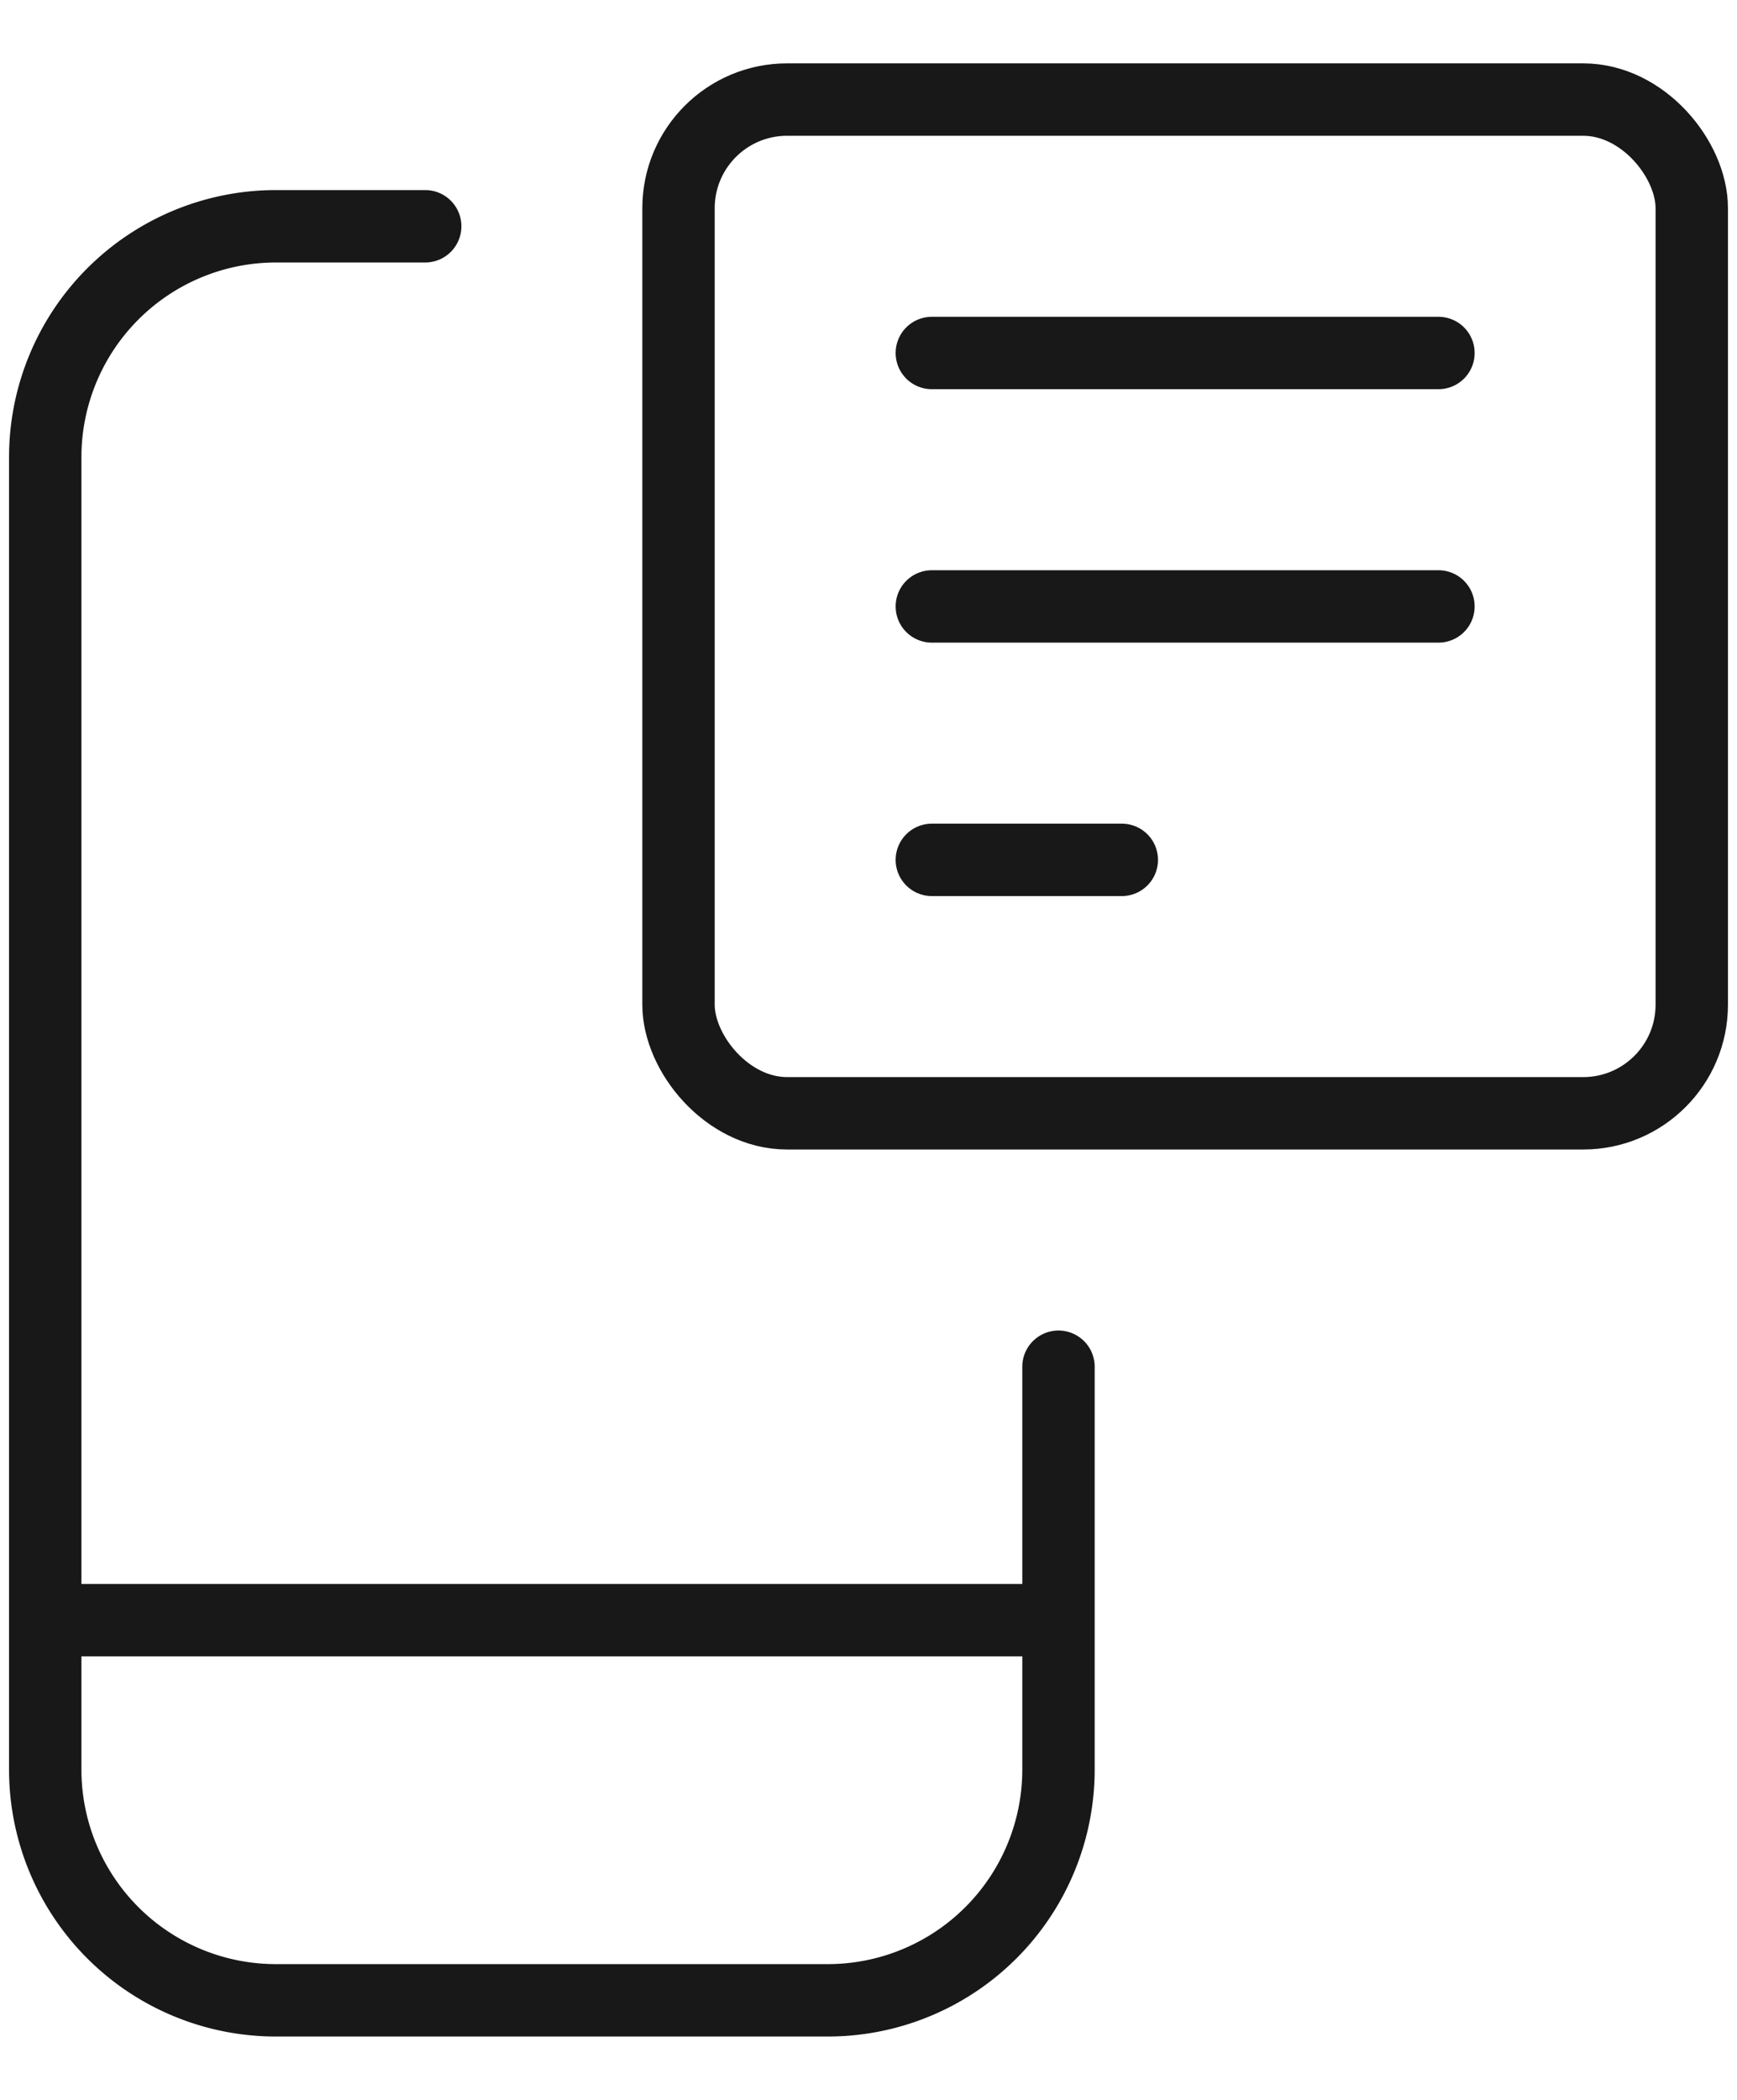
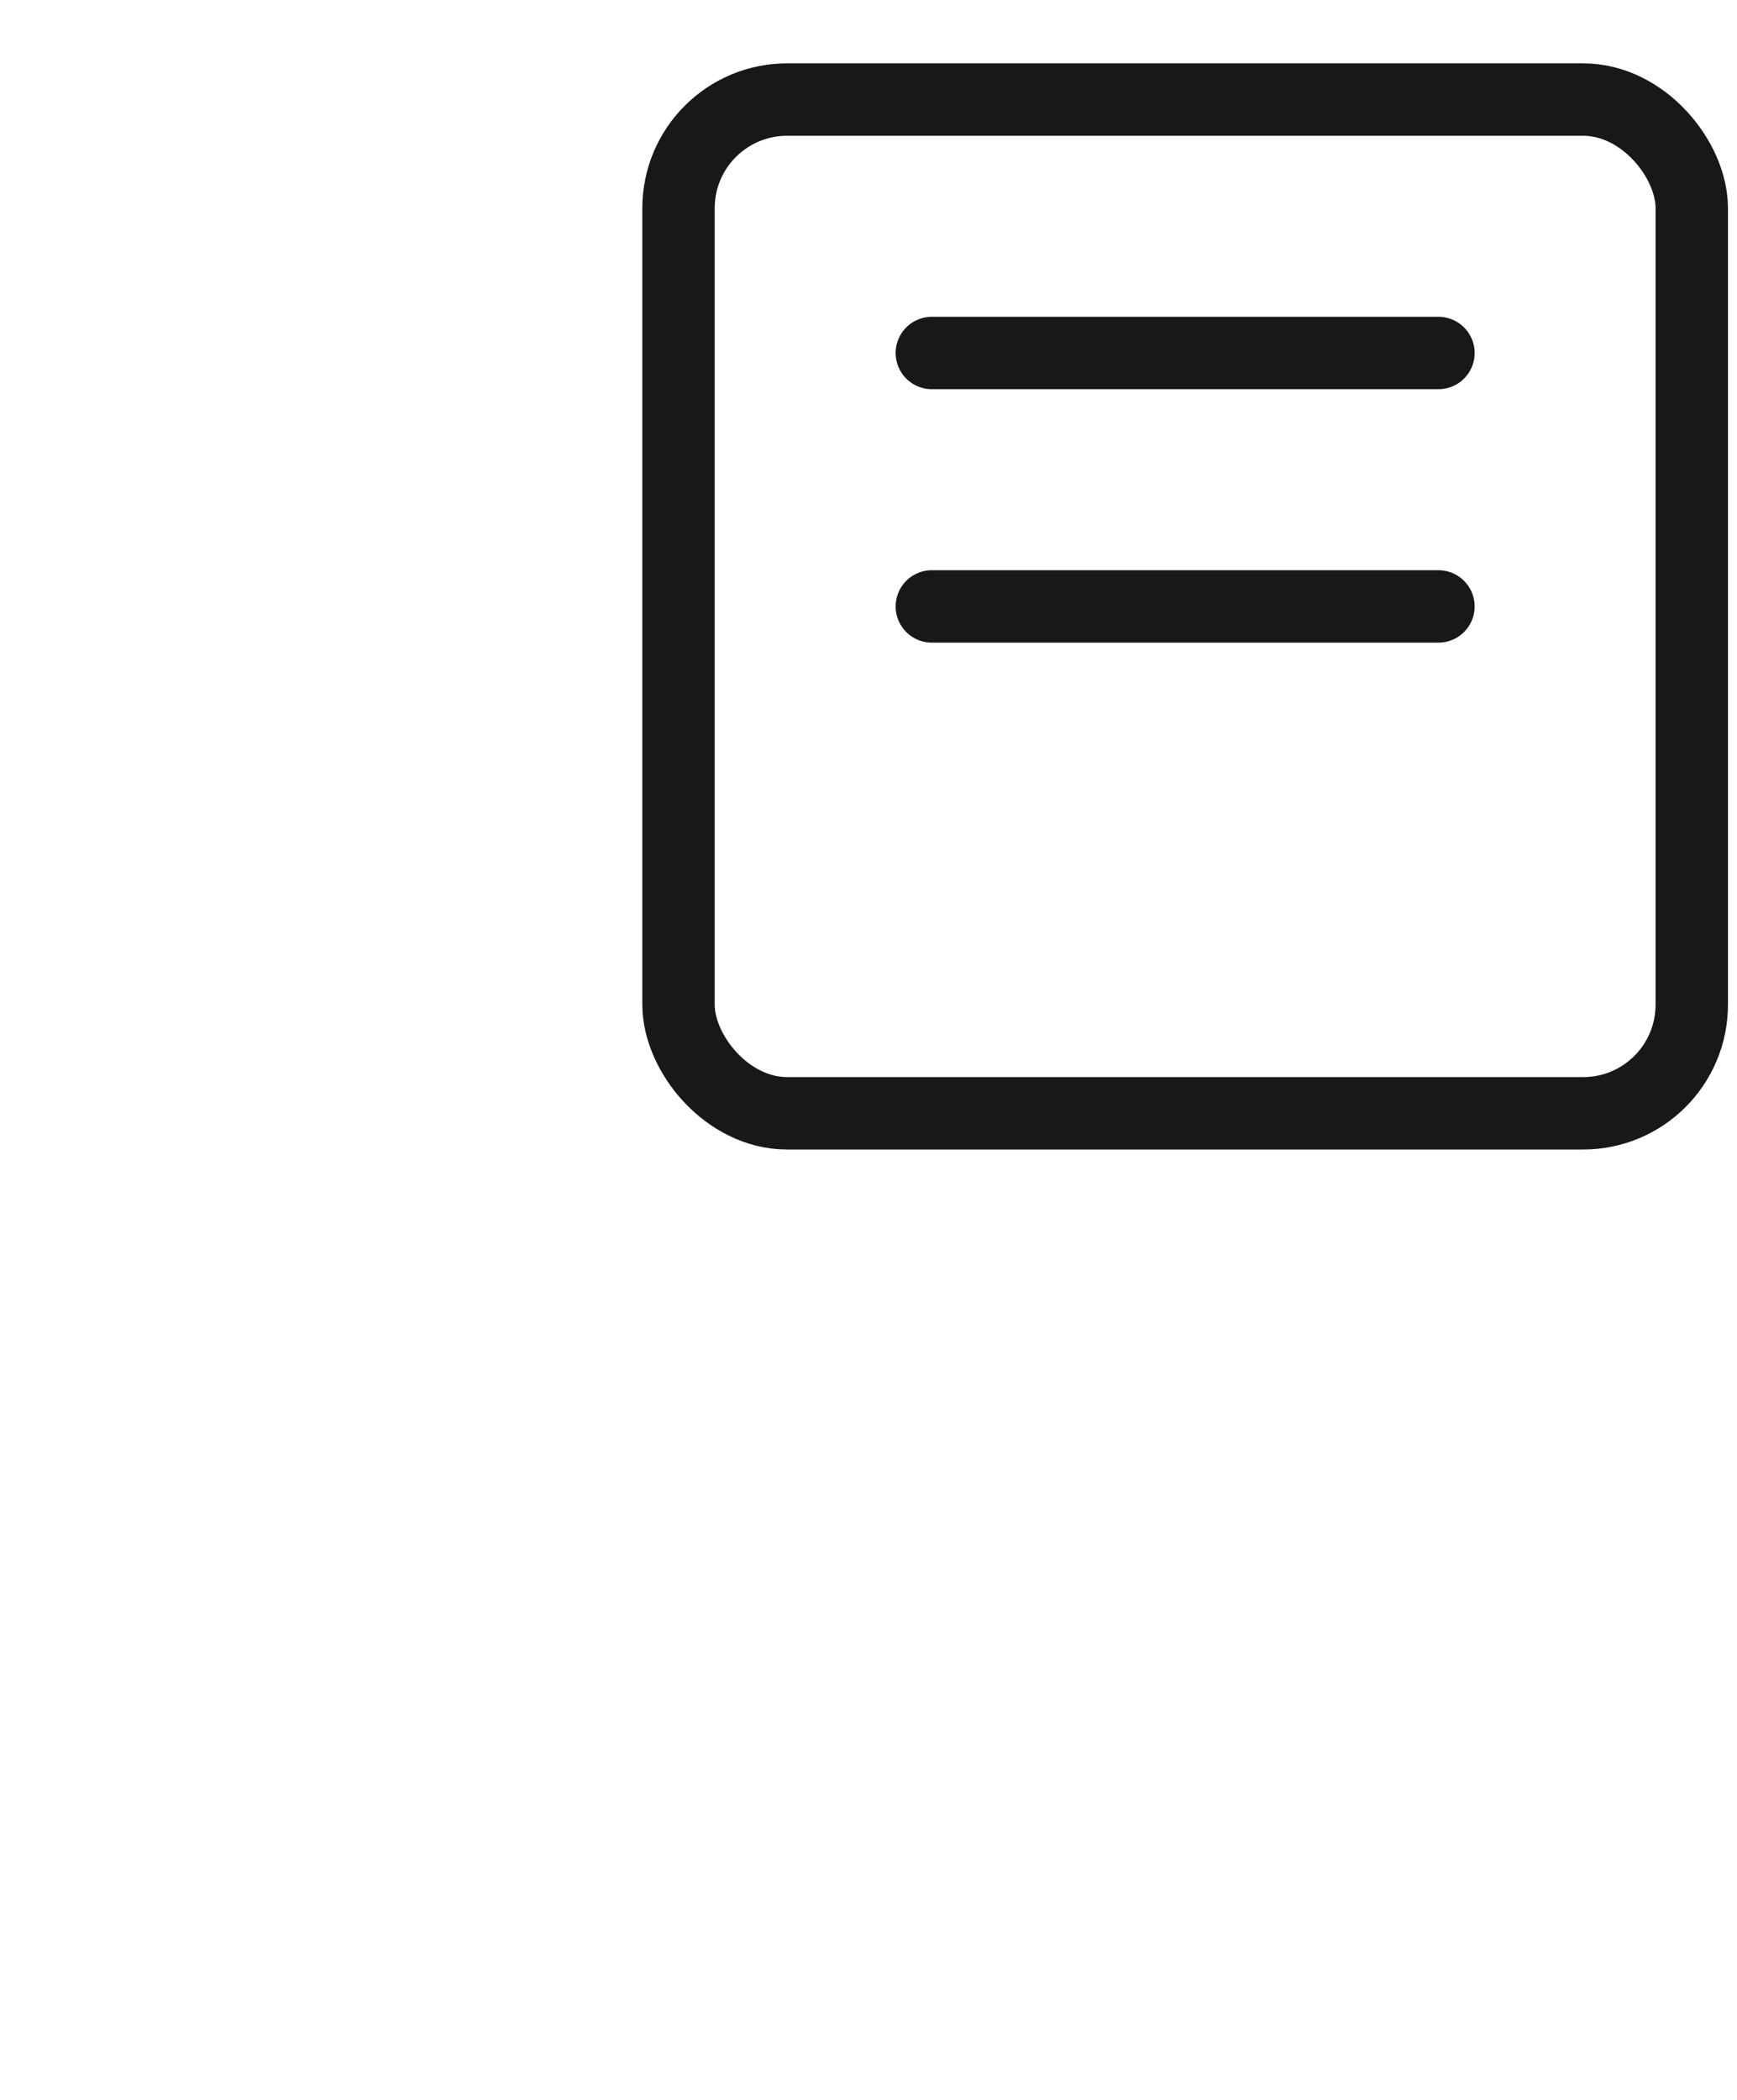
<svg xmlns="http://www.w3.org/2000/svg" width="24" height="29" viewBox="0 0 24 29">
  <title>Icon-Application</title>
  <g transform="translate(0 .5)" stroke="#181818" fill="none" fill-rule="evenodd" stroke-linecap="round" stroke-linejoin="round">
-     <path d="M14.625 18.375v5.563a3.187 3.187 0 0 1-3.188 3.187H3.814a3.187 3.187 0 0 1-3.189-3.187V5.814a3.189 3.189 0 0 1 3.188-3.189h2.062M.625 21.875h14" />
    <rect x="9.375" y=".875" width="14" height="14" rx="1.5" />
-     <path d="M12.875 4.375h7M12.875 7.875h7M12.875 11.375H15.5" />
+     <path d="M12.875 4.375h7M12.875 7.875h7H15.5" />
  </g>
</svg>